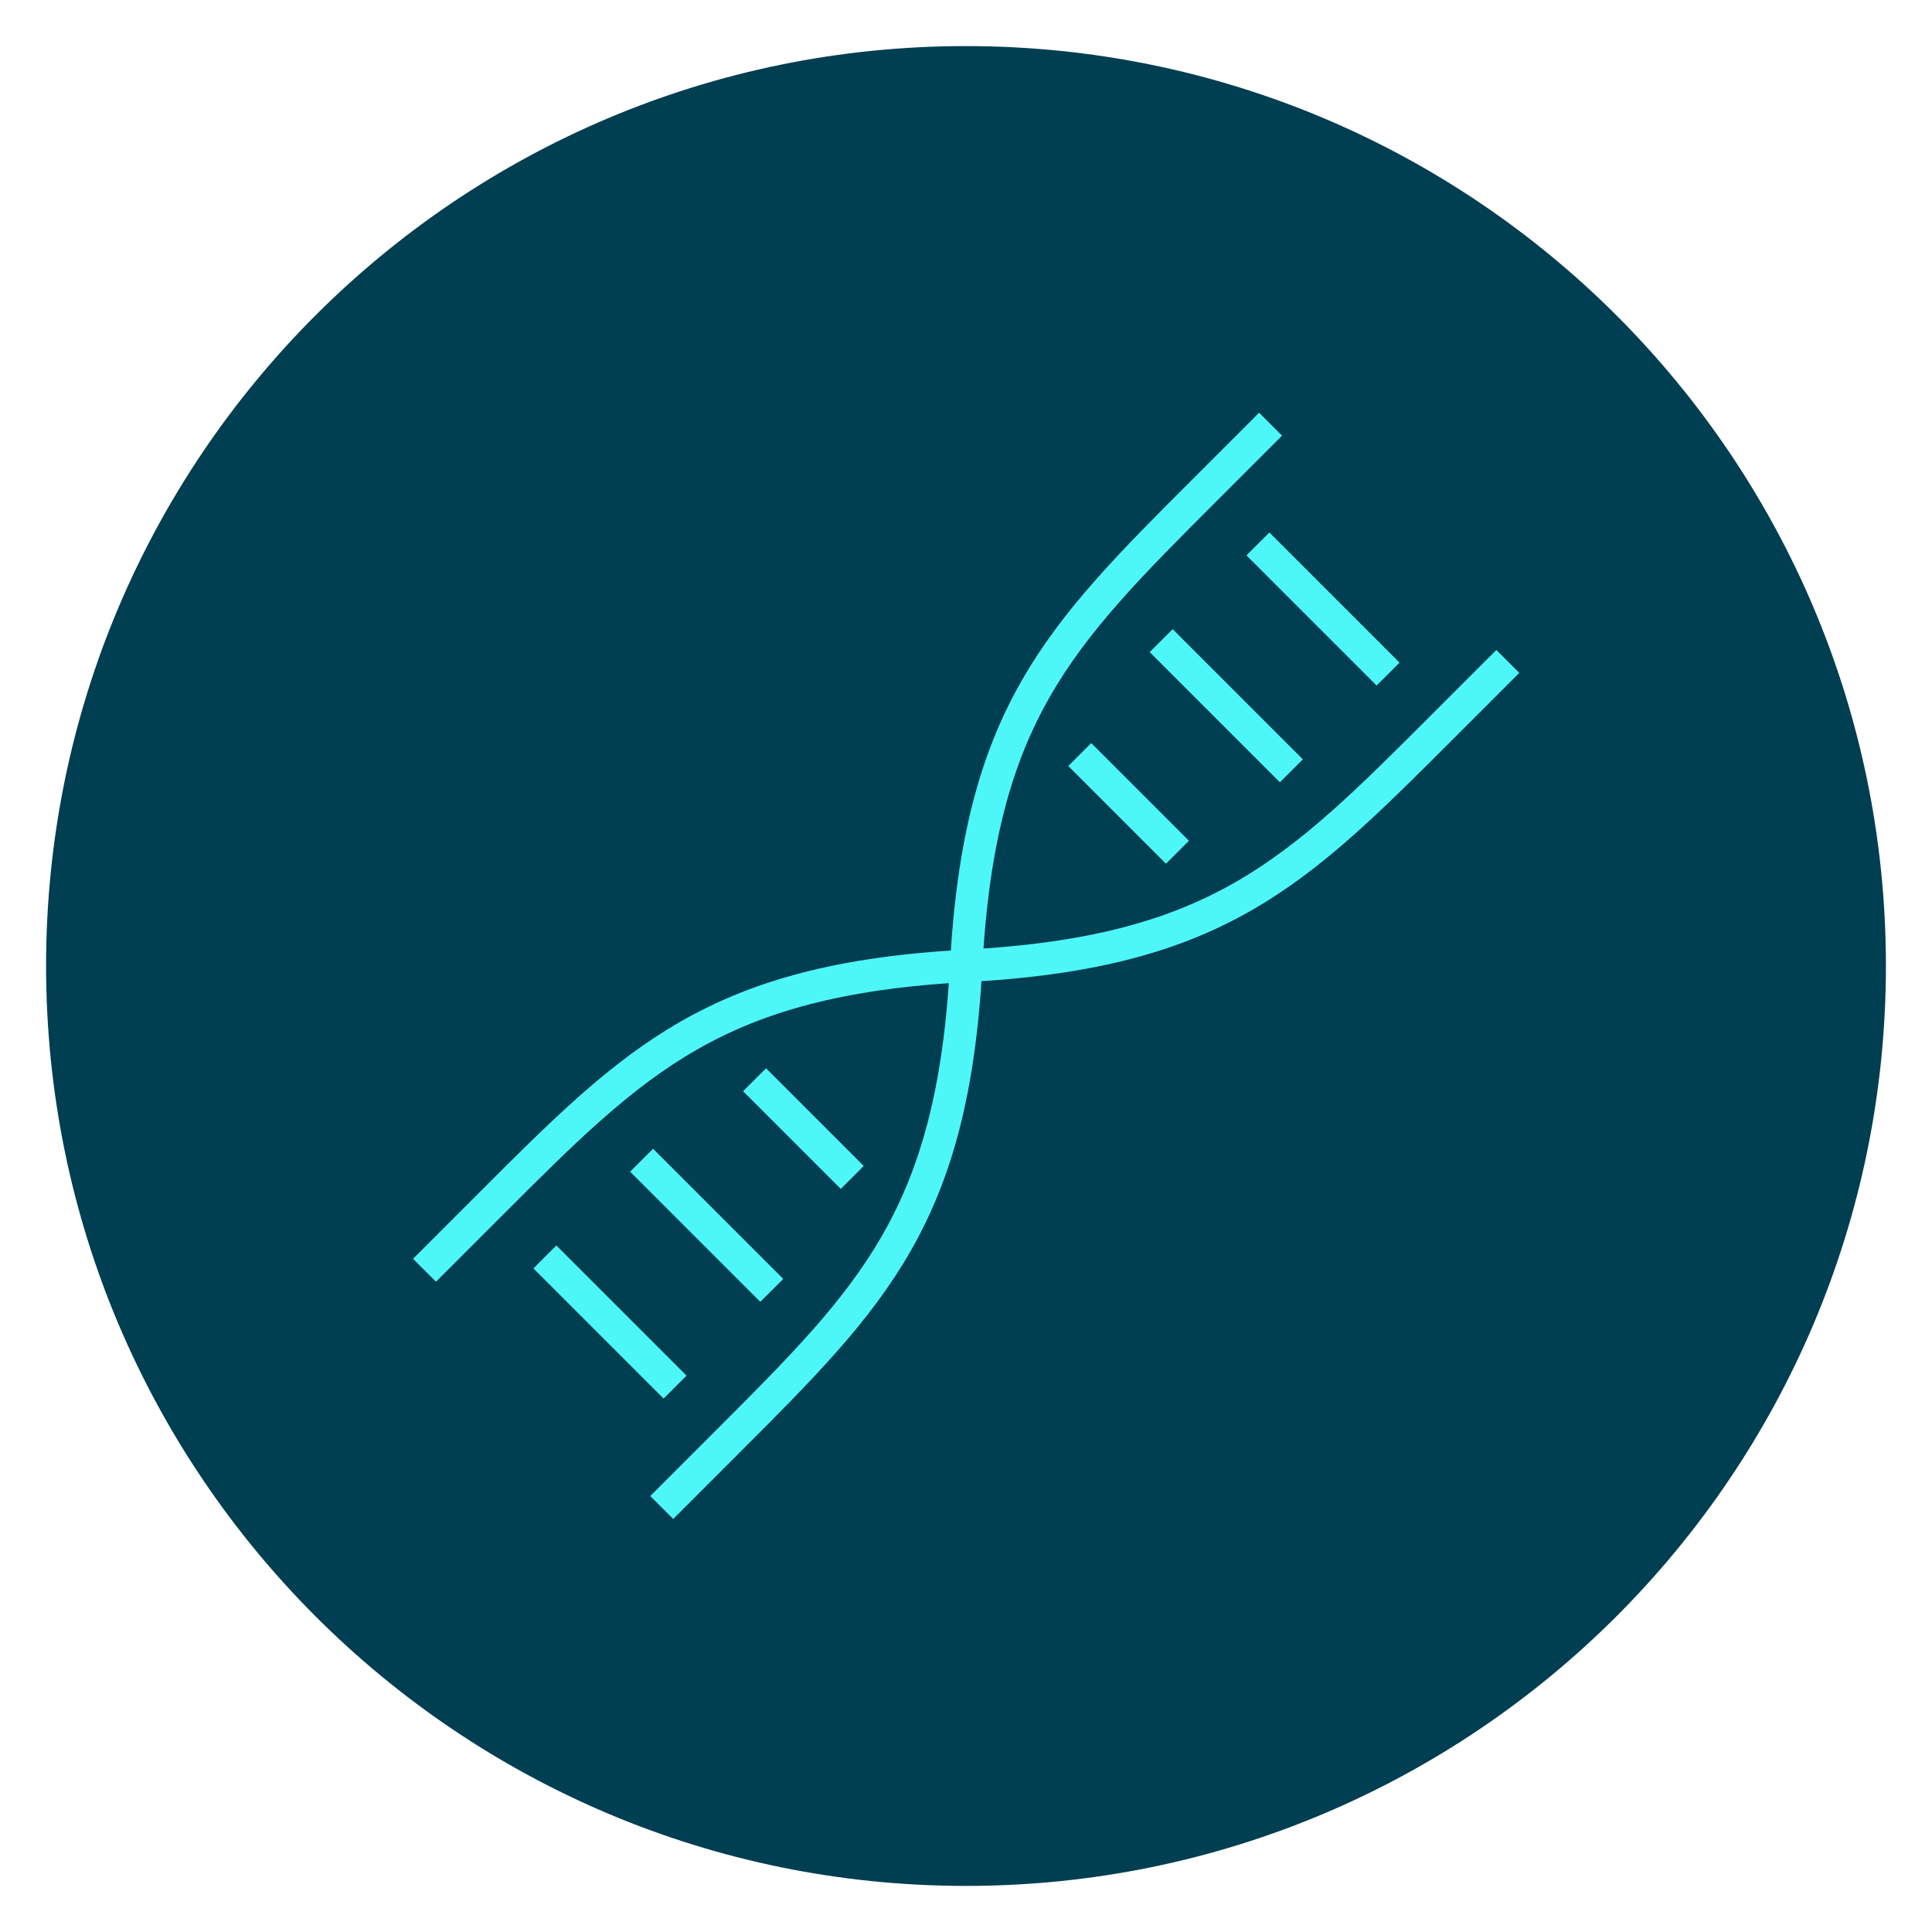
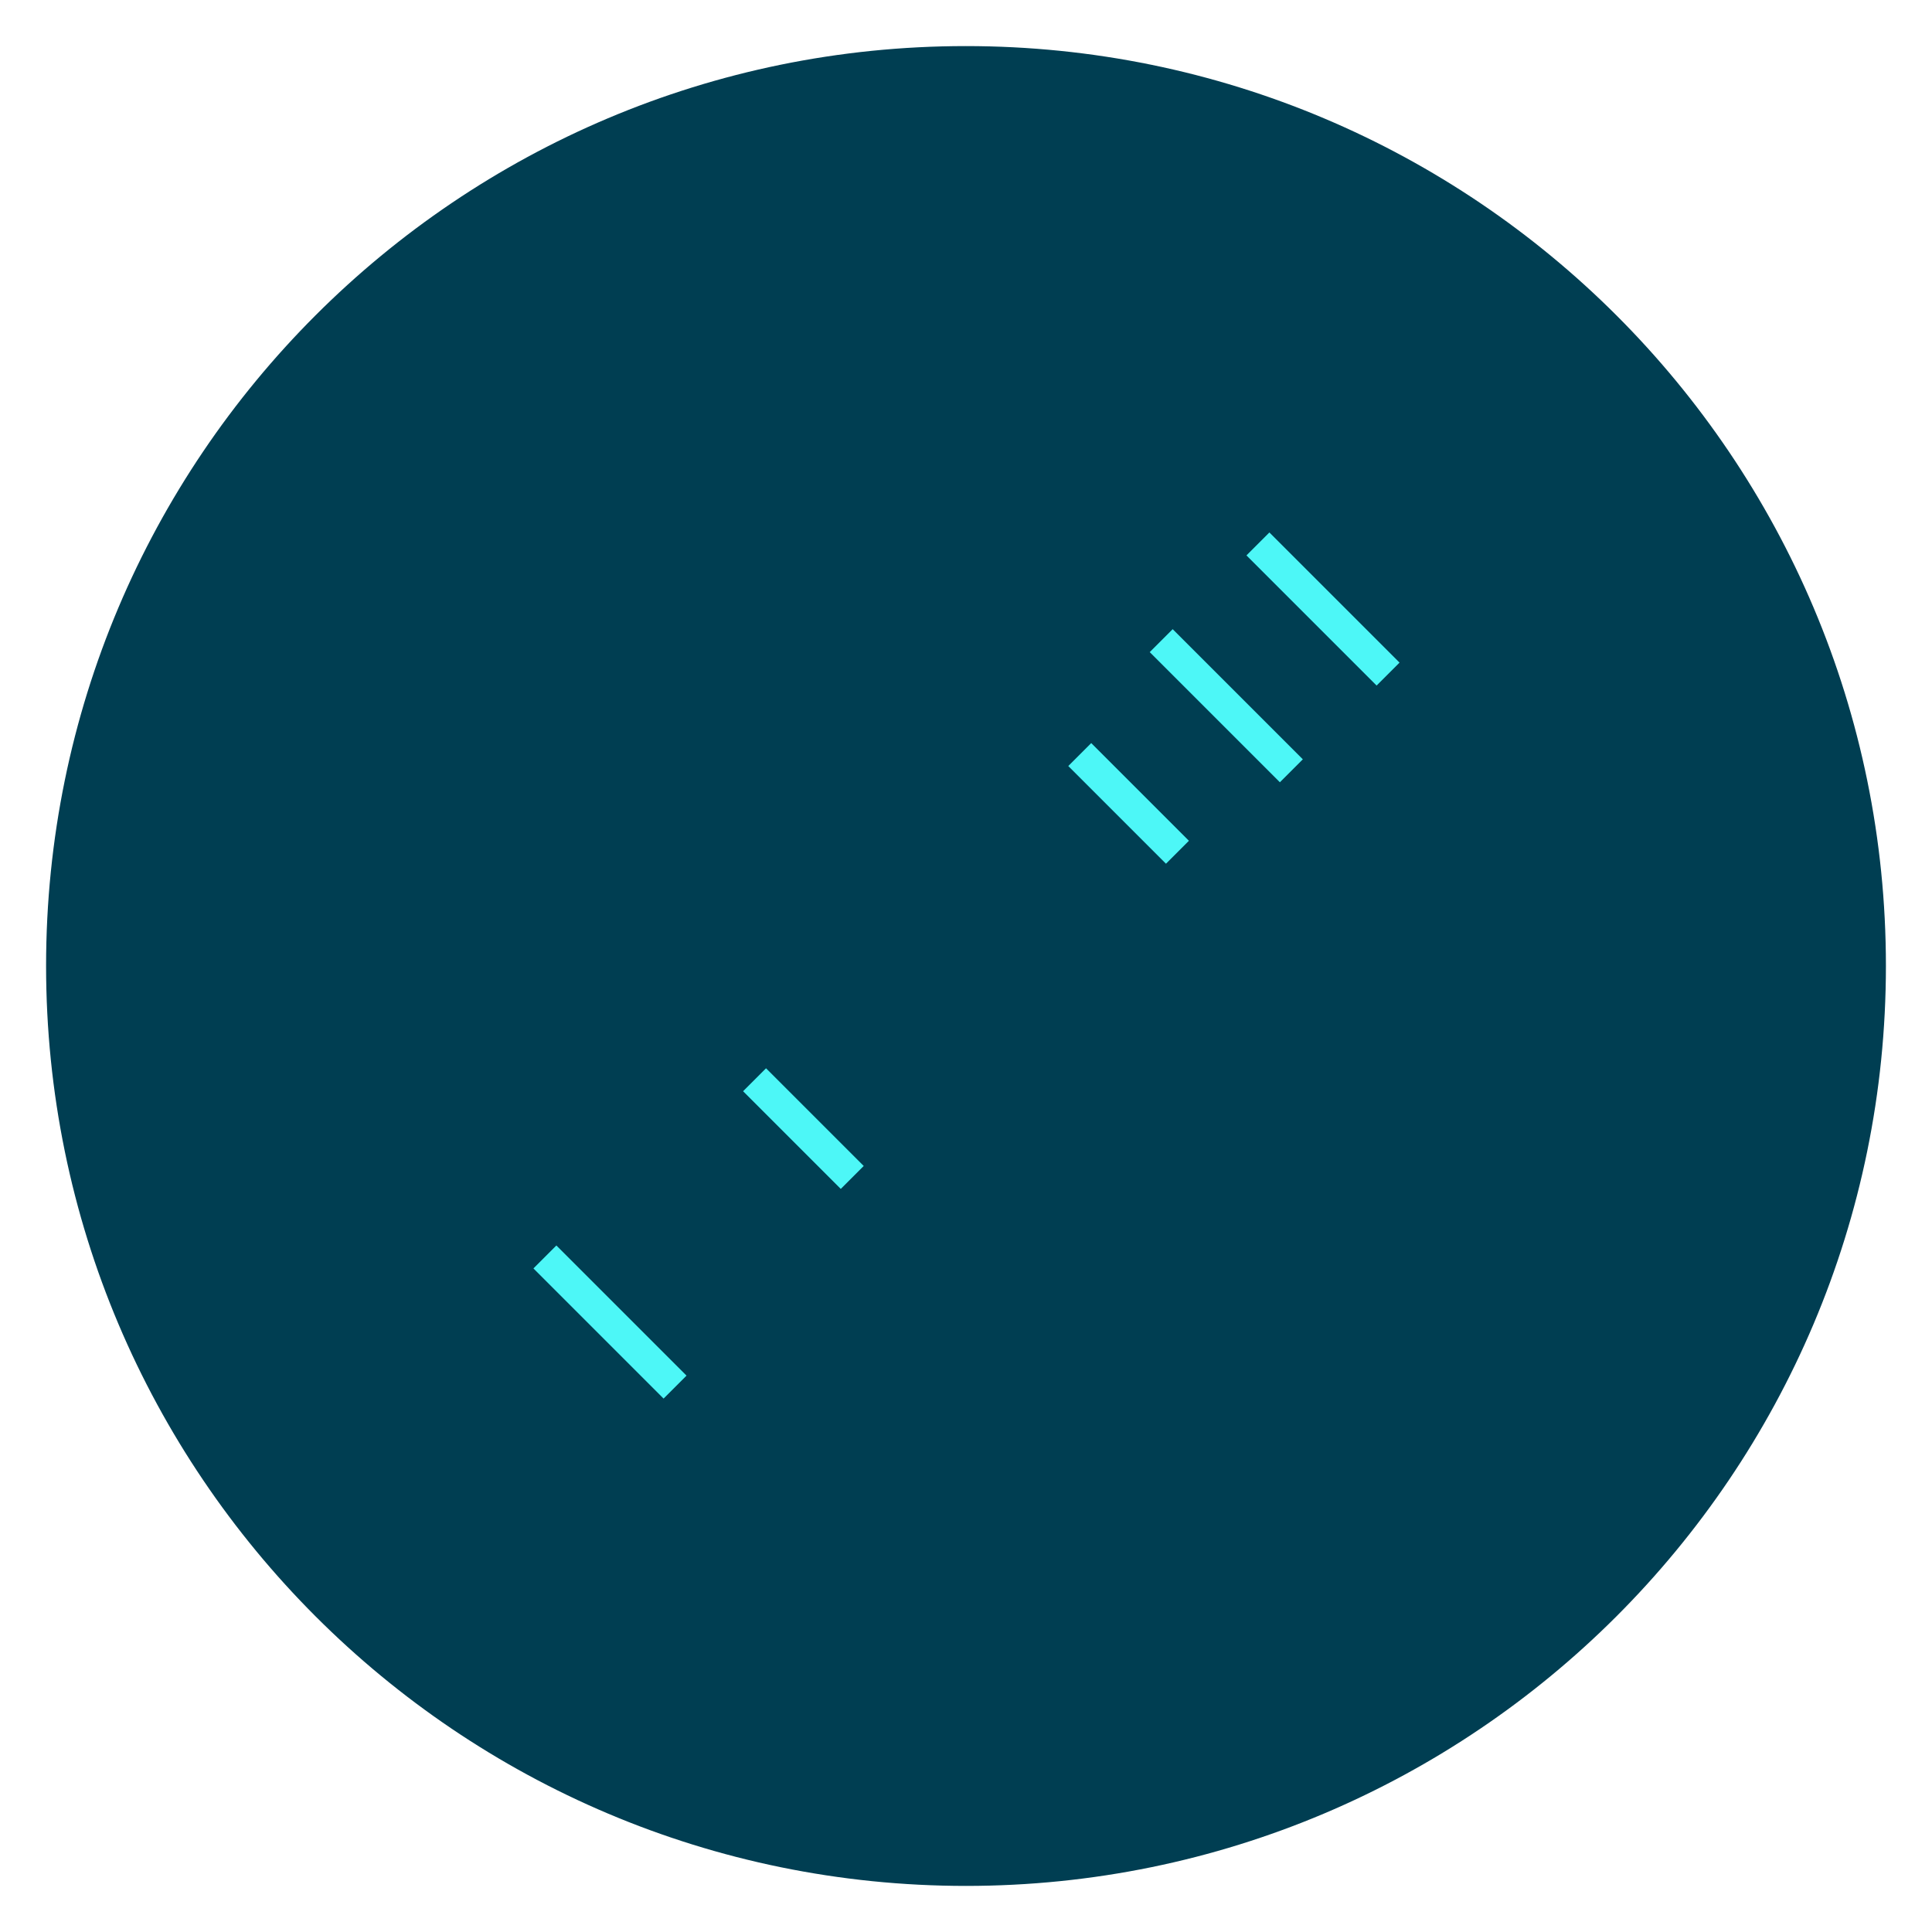
<svg xmlns="http://www.w3.org/2000/svg" id="Ebene_1" viewBox="0 0 59.53 59.53">
  <defs>
    <style>.cls-1{fill:#003e52;}.cls-2{fill:none;stroke:#4df7f7;stroke-width:1px;}</style>
  </defs>
  <path class="cls-1" d="M29.76,58.11c15.65,0,28.35-12.69,28.35-28.35S45.42,1.42,29.76,1.42,1.42,14.11,1.42,29.76s12.69,28.35,28.35,28.35" />
-   <path class="cls-2" d="M20.39,46.45l2.04-2.04c4.48-4.48,6.92-6.92,7.34-14.65s2.86-10.17,7.34-14.65l2.04-2.04" />
  <line class="cls-2" x1="38.76" y1="16.76" x2="42.77" y2="20.77" />
-   <line class="cls-2" x1="19.77" y1="35.75" x2="23.78" y2="39.76" />
  <line class="cls-2" x1="35.78" y1="19.74" x2="39.79" y2="23.75" />
  <line class="cls-2" x1="16.79" y1="38.73" x2="20.8" y2="42.74" />
  <line class="cls-2" x1="33.27" y1="23.25" x2="36.28" y2="26.26" />
  <line class="cls-2" x1="23.25" y1="33.27" x2="26.26" y2="36.28" />
-   <path class="cls-2" d="M13.08,39.14l2.04-2.04c4.48-4.48,6.92-6.92,14.65-7.34,7.73-.41,10.17-2.86,14.65-7.34l2.04-2.04" />
</svg>